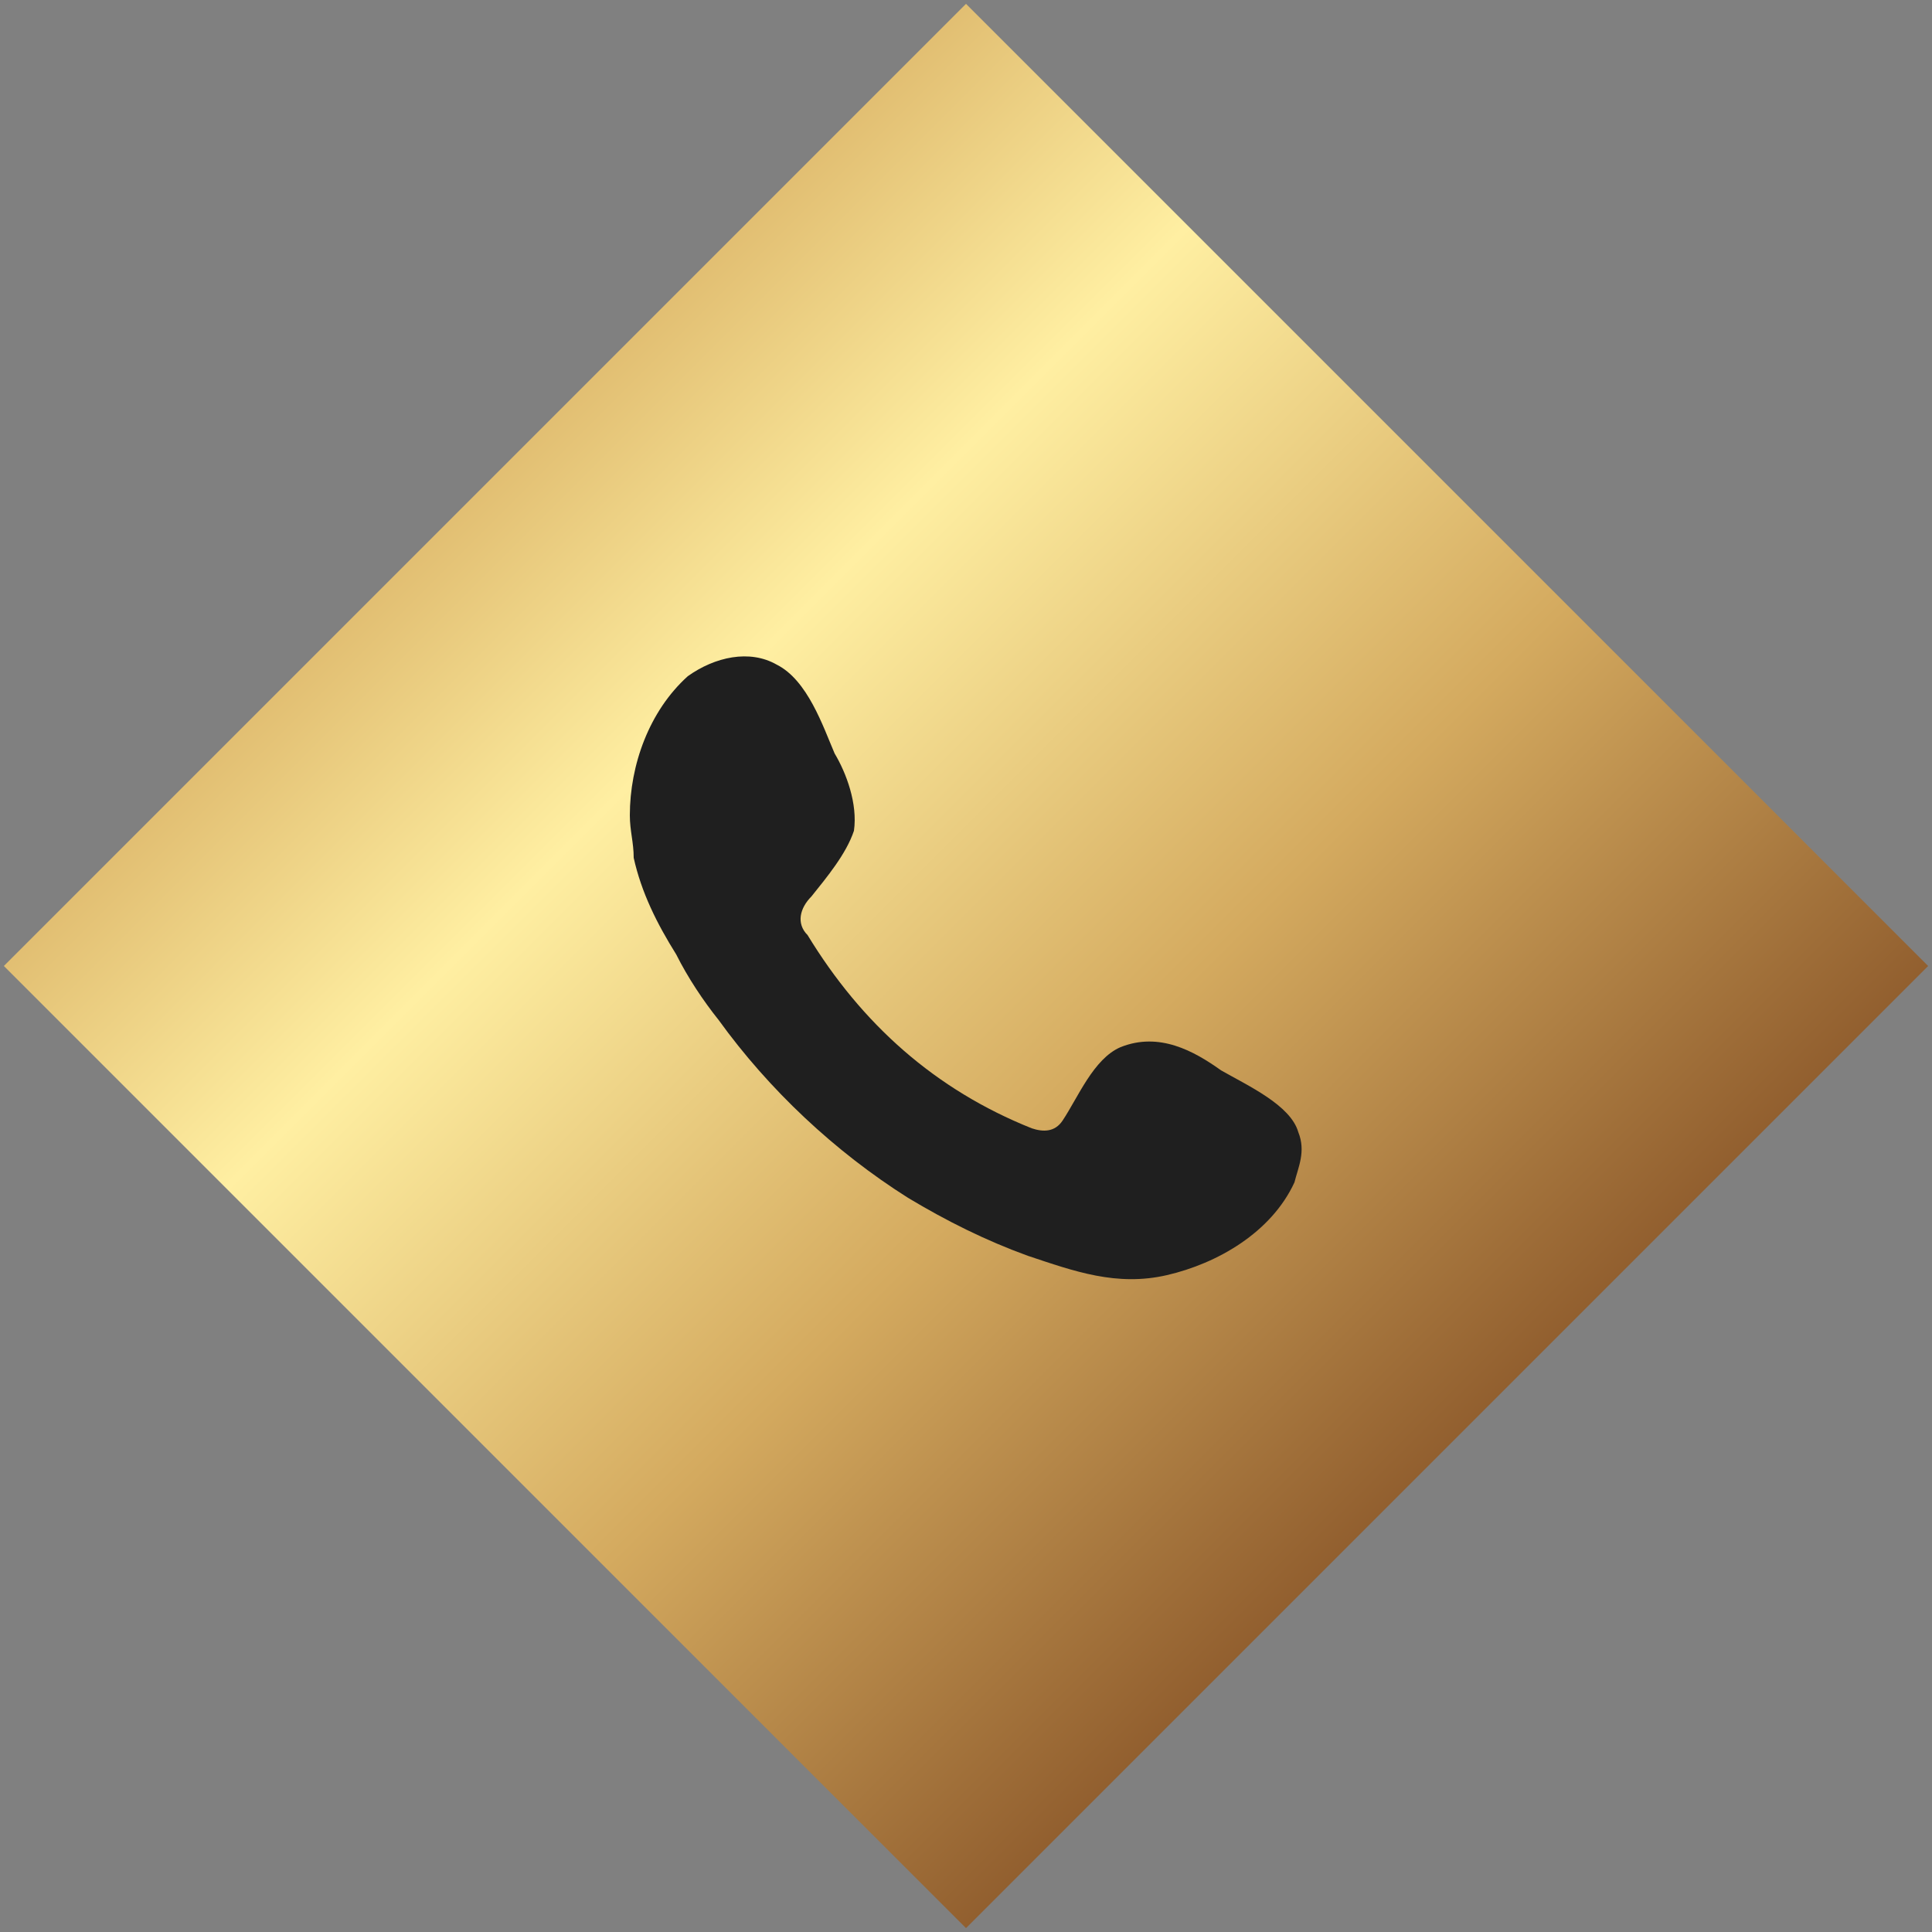
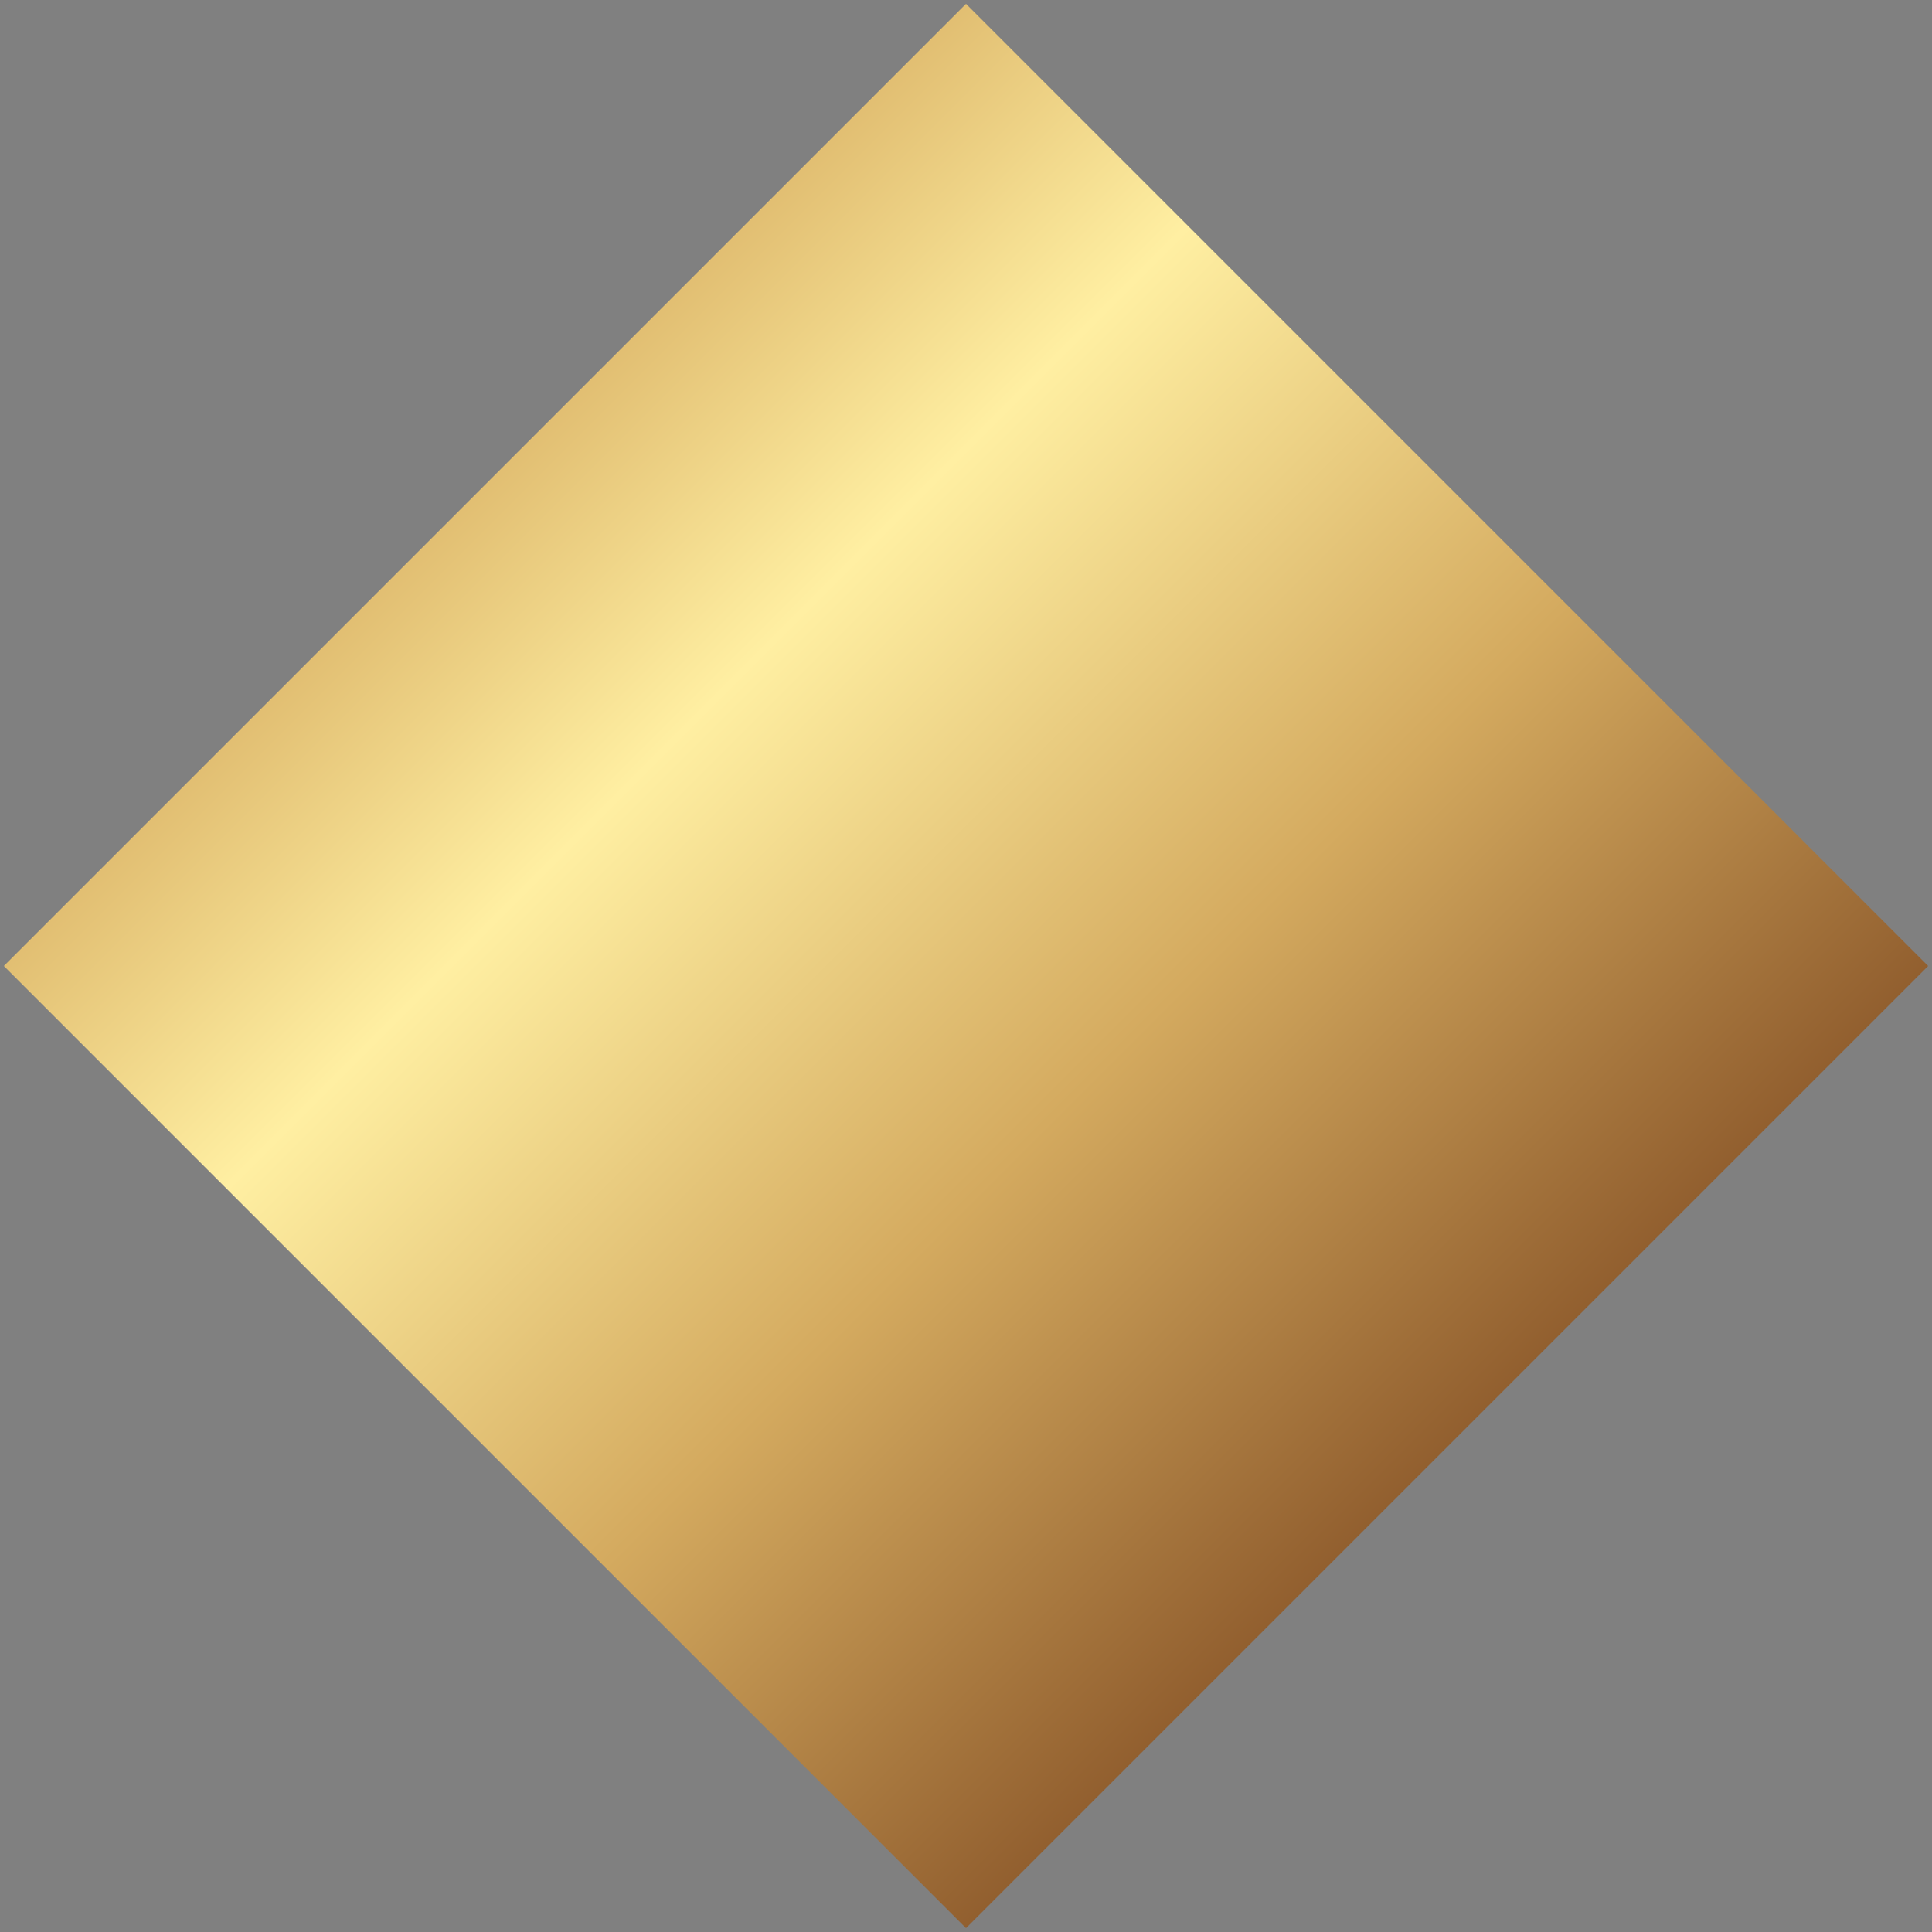
<svg xmlns="http://www.w3.org/2000/svg" xmlns:xlink="http://www.w3.org/1999/xlink" version="1.1" id="Layer_1" x="0px" y="0px" viewBox="0 0 50 50" style="enable-background:new 0 0 50 50;" xml:space="preserve">
  <rect x="0" y="0" width="50" height="50" fill="#808080" stroke="none" />
  <style type="text/css">
	.st0{clip-path:url(#SVGID_2_);fill:url(#XMLID_2_);}
	.st1{fill:#1F1F1F;}
</style>
  <g>
    <defs>
-       <path id="SVGID_1_" d="M25,49.9L0.1,25L25,0.1L49.9,25L25,49.9z" />
+       <path id="SVGID_1_" d="M25,49.9L0.1,25L25,0.1L49.9,25z" />
    </defs>
    <clipPath id="SVGID_2_">
      <use xlink:href="#SVGID_1_" style="overflow:visible;" />
    </clipPath>
    <linearGradient id="XMLID_2_" gradientUnits="userSpaceOnUse" x1="-11.77" y1="25" x2="61.77" y2="25" gradientTransform="matrix(-0.707 -0.707 -0.707 0.707 60.355 25)">
      <stop offset="0" style="stop-color:#FFEFA2" />
      <stop offset="0.231" style="stop-color:#875327" />
      <stop offset="0.441" style="stop-color:#D4AA5F" />
      <stop offset="0.629" style="stop-color:#FFEFA2" />
      <stop offset="0.839" style="stop-color:#C79347" />
      <stop offset="1" style="stop-color:#FFEFA2" />
    </linearGradient>
    <polygon id="XMLID_27_" class="st0" points="-1,-1 -1,51 51,51 51,-1  " />
  </g>
  <g>
    <g>
-       <path class="st1" d="M31.6,27.7c-0.7-0.5-1.6-1-2.6-0.6c-0.7,0.3-1.1,1.3-1.5,1.9c-0.2,0.3-0.5,0.3-0.8,0.2c-2.5-1-4.4-2.7-5.8-5    c-0.3-0.3-0.2-0.7,0.1-1c0.4-0.5,0.9-1.1,1.1-1.7c0.1-0.7-0.2-1.5-0.5-2c-0.3-0.7-0.7-1.9-1.5-2.3c-0.7-0.4-1.6-0.2-2.3,0.3    c-1,0.9-1.5,2.3-1.5,3.6c0,0.4,0.1,0.7,0.1,1.1c0.2,0.9,0.6,1.7,1.1,2.5c0.3,0.6,0.7,1.2,1.1,1.7c1.3,1.8,3,3.4,4.9,4.6    c1,0.6,2,1.1,3.1,1.5c1.2,0.4,2.3,0.8,3.6,0.5c1.3-0.3,2.7-1.1,3.3-2.4c0.1-0.4,0.3-0.8,0.1-1.3C33.4,28.6,32.3,28.1,31.6,27.7z" />
-     </g>
+       </g>
  </g>
</svg>